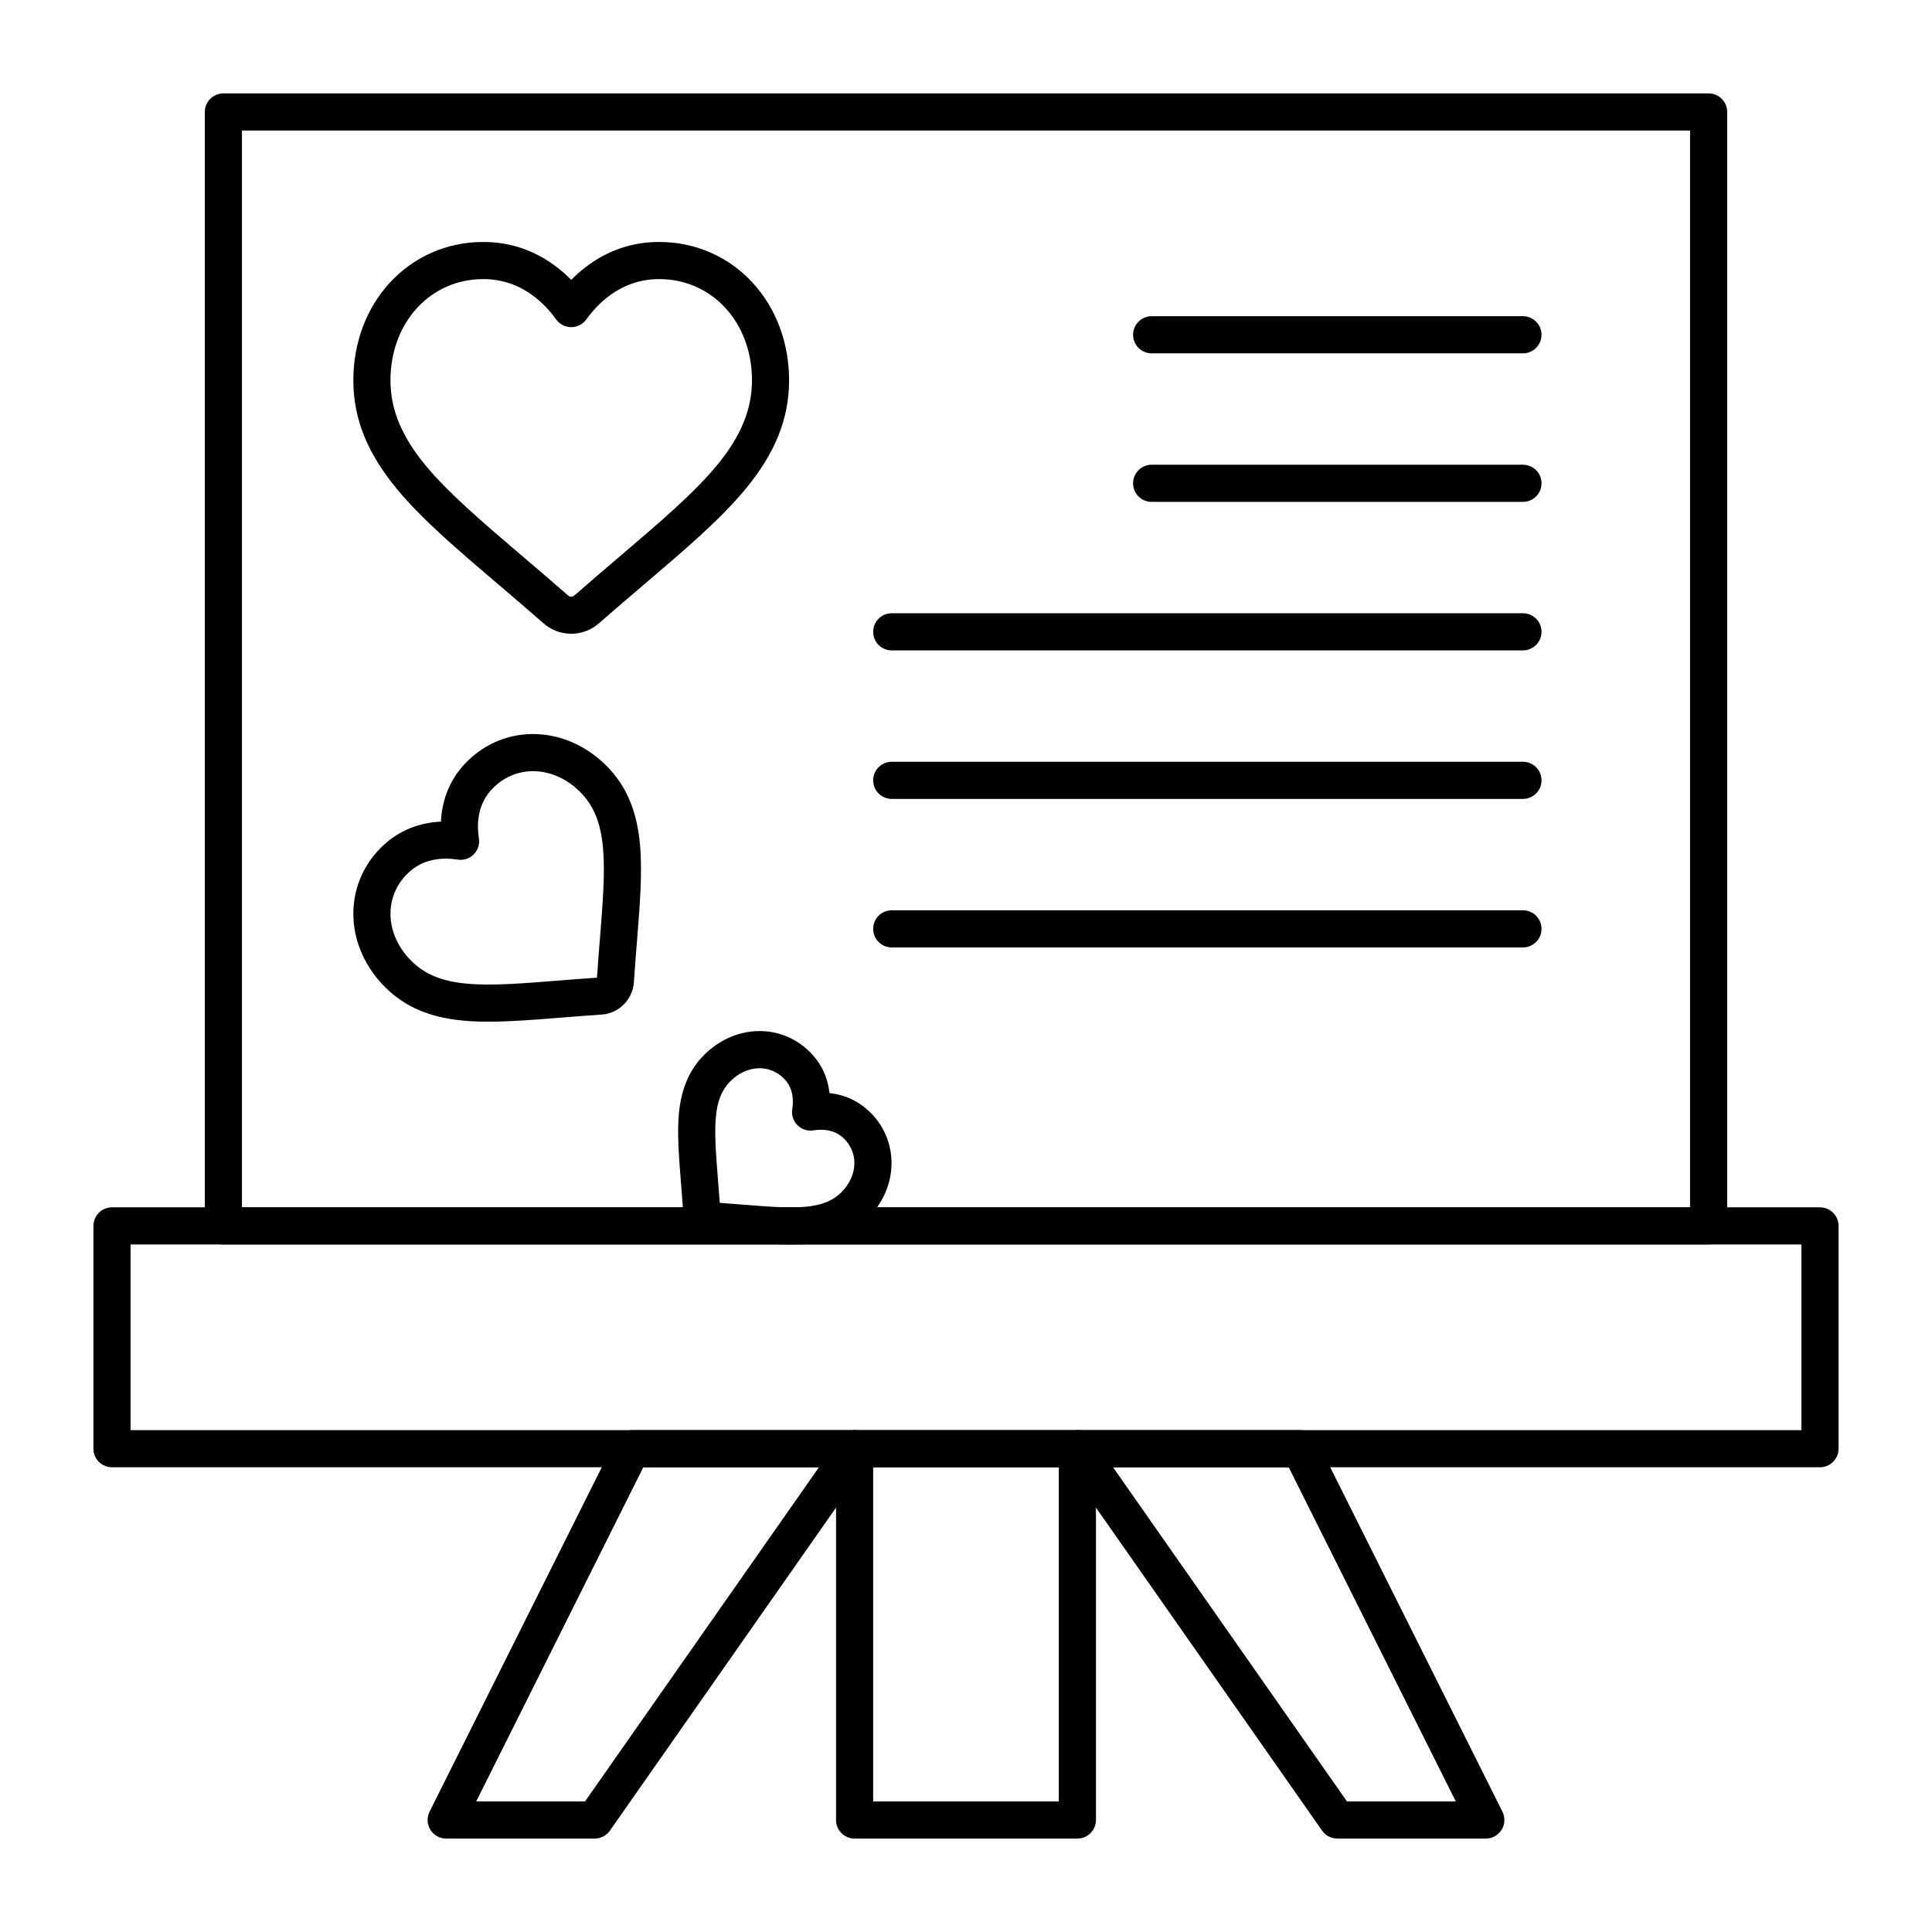
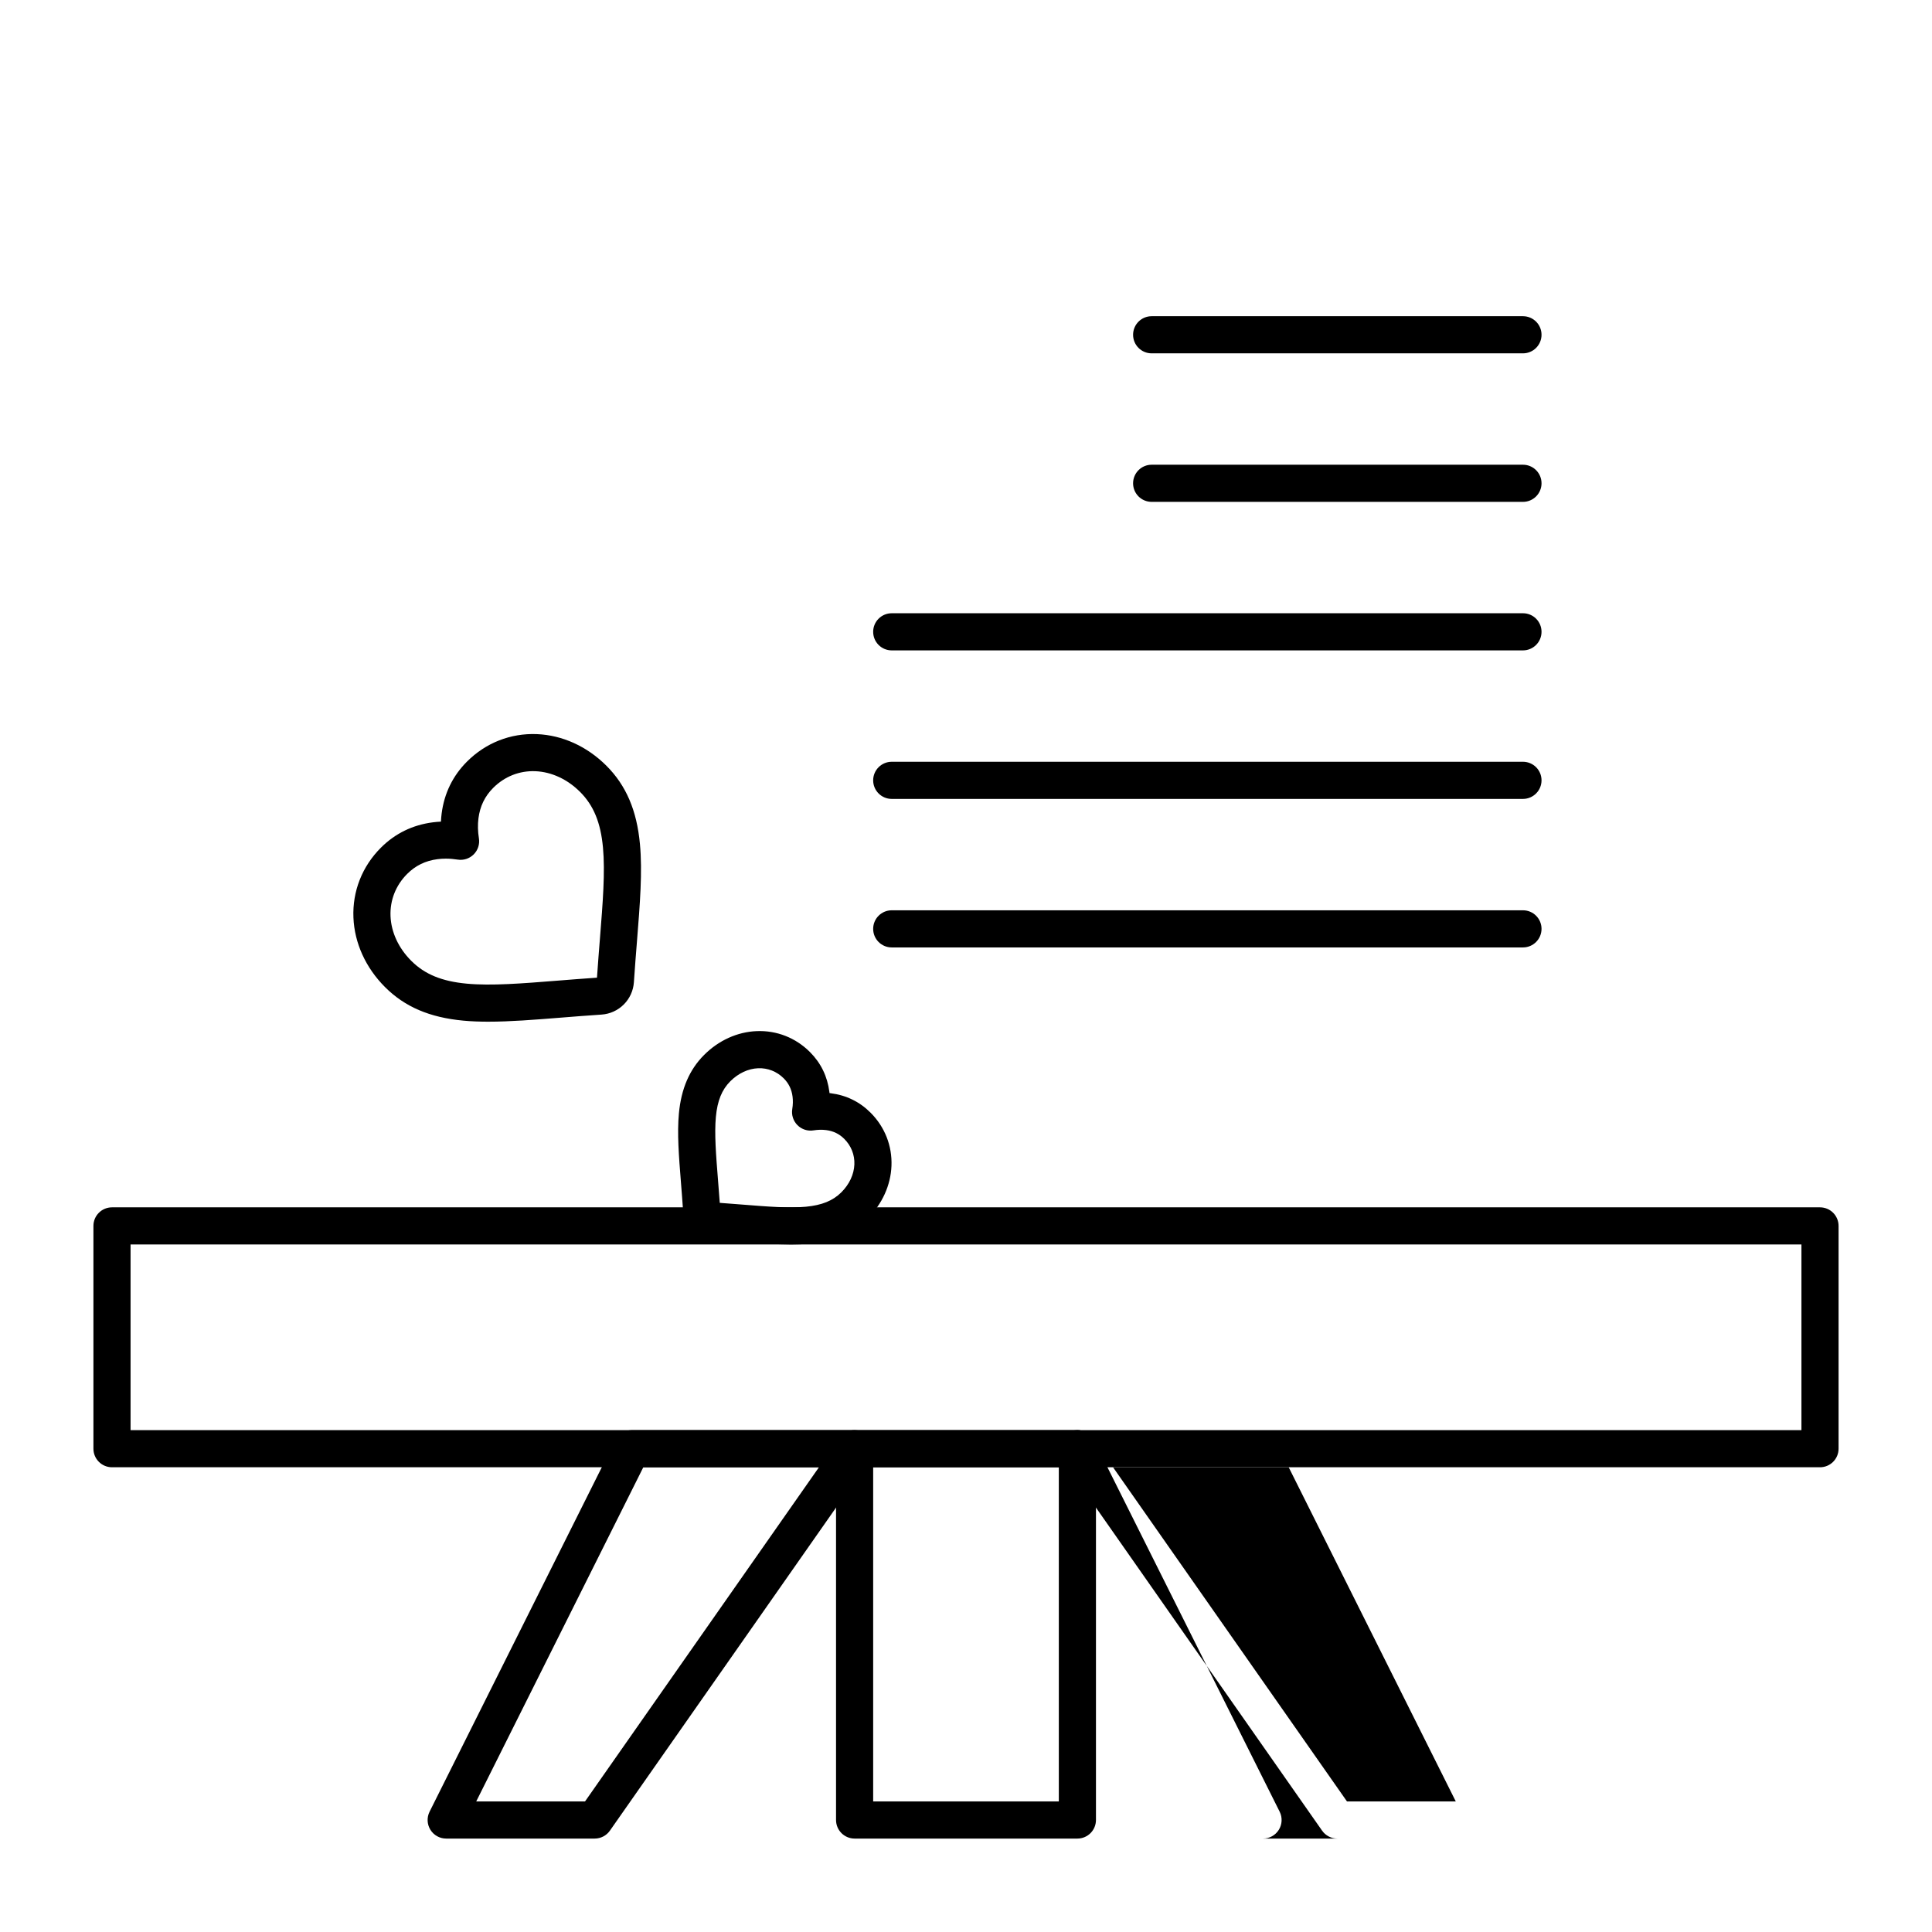
<svg xmlns="http://www.w3.org/2000/svg" fill="#000000" width="800px" height="800px" version="1.1" viewBox="144 144 512 512">
  <g>
-     <path d="m295.38 311.95c-2.695 0-5.297-0.977-7.324-2.754-4.266-3.731-8.355-7.215-11.961-10.289-10.836-9.234-20.176-17.195-26.844-25.238-7.922-9.559-11.613-18.734-11.613-28.879 0-9.918 3.438-19.113 9.684-25.887 6.41-6.949 15.203-10.781 24.75-10.781 7.211 0 13.809 2.273 19.609 6.758 1.289 0.996 2.523 2.098 3.699 3.289 1.176-1.195 2.414-2.293 3.703-3.289 5.797-4.484 12.395-6.758 19.605-6.758 9.547 0 18.336 3.828 24.746 10.781 6.246 6.773 9.684 15.965 9.684 25.887 0 10.145-3.688 19.32-11.609 28.879-6.664 8.043-16.004 16.004-26.82 25.219-3.617 3.082-7.711 6.57-11.988 10.312-2.023 1.773-4.625 2.75-7.32 2.75zm-23.309-93.988c-6.769 0-12.988 2.703-17.516 7.613-4.562 4.953-7.078 11.777-7.078 19.215 0 7.723 2.969 14.906 9.348 22.598 6.125 7.387 15.164 15.09 25.633 24.012 3.648 3.109 7.762 6.613 12.078 10.391 0.473 0.414 1.223 0.41 1.688 0.004 4.328-3.785 8.449-7.297 12.082-10.395 10.469-8.922 19.508-16.625 25.629-24.012 6.375-7.691 9.348-14.875 9.348-22.598 0-7.441-2.512-14.266-7.078-19.215-4.527-4.91-10.746-7.613-17.512-7.613-4.984 0-9.555 1.582-13.59 4.703-2.102 1.625-4.031 3.644-5.734 6-0.926 1.277-2.406 2.035-3.984 2.035-1.578 0-3.062-0.758-3.984-2.035-1.703-2.356-3.633-4.371-5.734-6-4.039-3.121-8.613-4.703-13.594-4.703z" />
    <path d="m273.46 414.76c-2.328 0-4.555-0.082-6.68-0.281-8.926-0.836-15.516-3.66-20.746-8.891-5.125-5.125-8.098-11.668-8.371-18.418-0.285-6.969 2.301-13.547 7.277-18.523 3.773-3.773 8.41-6.035 13.785-6.723 0.703-0.09 1.41-0.152 2.129-0.184 0.035-0.719 0.094-1.426 0.184-2.129 0.688-5.371 2.949-10.012 6.723-13.785 4.977-4.977 11.551-7.559 18.523-7.277 6.754 0.273 13.293 3.25 18.418 8.375 5.227 5.227 8.055 11.82 8.887 20.746 0.688 7.328 0.008 15.855-0.781 25.73-0.25 3.121-0.559 6.973-0.82 10.898-0.148 2.227-1.098 4.32-2.676 5.898-1.578 1.578-3.672 2.531-5.898 2.68-3.934 0.262-7.633 0.559-10.895 0.82-7.019 0.559-13.352 1.062-19.059 1.062zm-11.32-43.211c-0.738 0-1.465 0.047-2.168 0.137-3.207 0.41-5.848 1.691-8.074 3.918-3.012 3.012-4.574 6.977-4.406 11.168 0.172 4.277 2.125 8.488 5.5 11.859 3.566 3.566 8.102 5.434 14.703 6.047 6.481 0.609 14.613-0.043 24.031-0.793 2.992-0.238 6.676-0.535 10.48-0.793 0.258-3.801 0.551-7.477 0.789-10.453 0.754-9.441 1.402-17.574 0.797-24.055-0.617-6.606-2.484-11.141-6.051-14.707-3.371-3.375-7.586-5.324-11.859-5.5-4.199-0.172-8.156 1.395-11.168 4.406-2.227 2.227-3.508 4.867-3.918 8.074-0.215 1.68-0.172 3.469 0.121 5.309 0.25 1.559-0.262 3.144-1.379 4.258-1.117 1.117-2.695 1.629-4.258 1.379-1.066-0.168-2.117-0.254-3.141-0.254z" />
    <path d="m353.61 473.8c-4.066 0-8.547-0.355-13.508-0.754-2.332-0.188-4.934-0.395-7.668-0.578-1.914-0.125-3.723-0.945-5.086-2.309-1.359-1.363-2.18-3.168-2.309-5.086-0.184-2.738-0.391-5.348-0.574-7.648-0.559-7.023-1.043-13.078-0.547-18.359 0.613-6.543 2.797-11.613 6.676-15.492 3.863-3.867 8.812-6.109 13.93-6.316 5.316-0.215 10.328 1.754 14.125 5.547 2.891 2.891 4.621 6.438 5.144 10.547 0.016 0.109 0.027 0.219 0.039 0.328 0.109 0.012 0.219 0.023 0.328 0.039 4.106 0.523 7.656 2.254 10.543 5.144 3.793 3.793 5.762 8.809 5.547 14.125-0.207 5.117-2.449 10.066-6.316 13.93-3.879 3.879-8.945 6.062-15.492 6.676-1.543 0.148-3.152 0.207-4.832 0.207zm-18.863-11.031c2.176 0.156 4.242 0.32 6.106 0.469 6.582 0.527 12.242 0.977 16.672 0.562 4.285-0.402 7.199-1.586 9.453-3.836 2.113-2.113 3.336-4.731 3.441-7.375 0.102-2.535-0.844-4.941-2.672-6.766-1.328-1.332-2.91-2.098-4.832-2.34-1.047-0.133-2.16-0.105-3.32 0.078-1.559 0.254-3.141-0.262-4.258-1.379-1.117-1.117-1.629-2.699-1.379-4.258 0.188-1.16 0.211-2.277 0.078-3.32-0.246-1.922-1.012-3.504-2.344-4.836-1.824-1.824-4.234-2.769-6.766-2.672-2.641 0.105-5.262 1.332-7.375 3.441-2.254 2.254-3.434 5.168-3.836 9.453-0.414 4.434 0.035 10.094 0.559 16.648 0.152 1.879 0.32 3.949 0.473 6.129z" />
    <path d="m626.32 532.84h-452.64c-2.719 0-4.922-2.203-4.922-4.922v-59.039c0-2.719 2.203-4.922 4.922-4.922h452.64c2.719 0 4.922 2.203 4.922 4.922v59.039c-0.004 2.719-2.207 4.922-4.922 4.922zm-447.72-9.84h442.8v-49.199l-442.8-0.004z" />
    <path d="m429.52 631.24h-59.039c-2.719 0-4.922-2.203-4.922-4.922v-98.398c0-2.719 2.203-4.922 4.922-4.922h59.039c2.719 0 4.922 2.203 4.922 4.922v98.398c-0.004 2.719-2.207 4.922-4.922 4.922zm-54.121-9.84h49.199v-88.559h-49.199z" />
-     <path d="m537.76 631.24h-39.359c-1.605 0-3.109-0.785-4.031-2.098l-68.879-98.398c-1.051-1.504-1.18-3.465-0.332-5.094 0.848-1.629 2.531-2.648 4.363-2.648h59.039c1.863 0 3.566 1.055 4.402 2.719l49.199 98.398c0.762 1.523 0.68 3.336-0.215 4.789-0.898 1.449-2.481 2.332-4.188 2.332zm-36.797-9.84h28.836l-44.281-88.559h-46.551z" />
+     <path d="m537.76 631.24h-39.359c-1.605 0-3.109-0.785-4.031-2.098l-68.879-98.398c-1.051-1.504-1.18-3.465-0.332-5.094 0.848-1.629 2.531-2.648 4.363-2.648c1.863 0 3.566 1.055 4.402 2.719l49.199 98.398c0.762 1.523 0.68 3.336-0.215 4.789-0.898 1.449-2.481 2.332-4.188 2.332zm-36.797-9.84h28.836l-44.281-88.559h-46.551z" />
    <path d="m301.6 631.24h-39.359c-1.707 0-3.289-0.883-4.184-2.332-0.895-1.453-0.977-3.262-0.215-4.789l49.199-98.398c0.832-1.668 2.535-2.719 4.398-2.719h59.039c1.836 0 3.516 1.02 4.363 2.648 0.848 1.625 0.719 3.59-0.332 5.094l-68.879 98.398c-0.922 1.316-2.426 2.098-4.031 2.098zm-31.398-9.84h28.836l61.992-88.559h-46.547z" />
-     <path d="m596.8 473.8h-393.6c-2.719 0-4.922-2.203-4.922-4.922v-295.2c0-2.719 2.203-4.922 4.922-4.922h393.6c2.719 0 4.922 2.203 4.922 4.922v295.2c-0.004 2.719-2.207 4.918-4.922 4.918zm-388.68-9.84h383.76v-285.36h-383.76z" />
    <path d="m547.6 237.64h-98.398c-2.719 0-4.922-2.203-4.922-4.922s2.203-4.922 4.922-4.922h98.398c2.719 0 4.922 2.203 4.922 4.922s-2.203 4.922-4.922 4.922z" />
    <path d="m547.6 277h-98.398c-2.719 0-4.922-2.203-4.922-4.922s2.203-4.922 4.922-4.922h98.398c2.719 0 4.922 2.203 4.922 4.922s-2.203 4.922-4.922 4.922z" />
    <path d="m547.6 316.36h-167.28c-2.719 0-4.922-2.203-4.922-4.922s2.203-4.922 4.922-4.922h167.28c2.719 0 4.922 2.203 4.922 4.922-0.004 2.719-2.207 4.922-4.926 4.922z" />
    <path d="m547.6 355.72h-167.28c-2.719 0-4.922-2.203-4.922-4.922s2.203-4.922 4.922-4.922h167.28c2.719 0 4.922 2.203 4.922 4.922-0.004 2.719-2.207 4.922-4.926 4.922z" />
    <path d="m547.6 395.08h-167.28c-2.719 0-4.922-2.203-4.922-4.922s2.203-4.922 4.922-4.922h167.28c2.719 0 4.922 2.203 4.922 4.922-0.004 2.719-2.207 4.922-4.926 4.922z" />
  </g>
</svg>